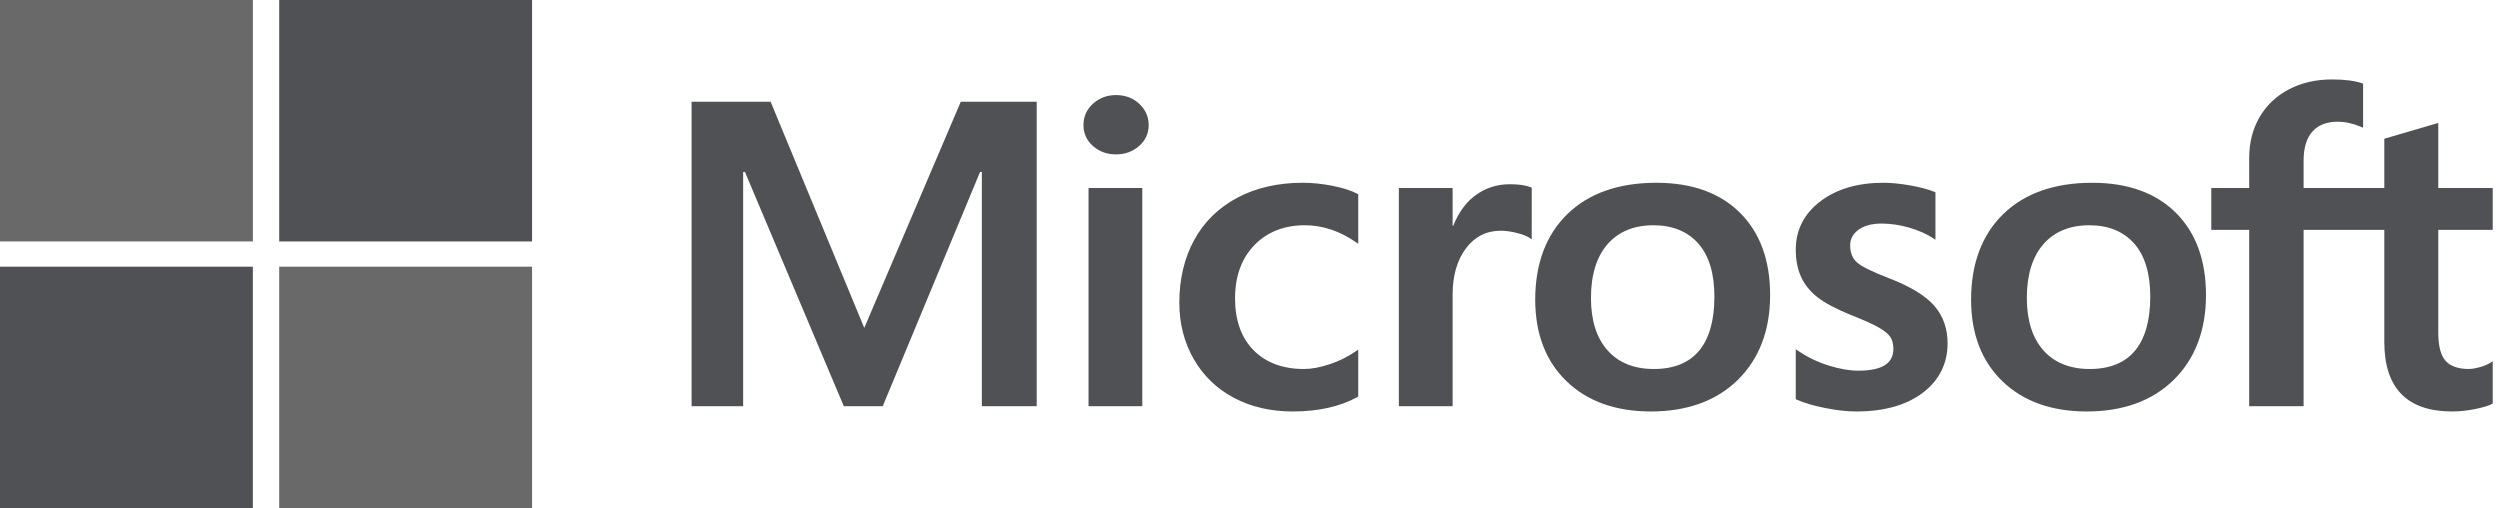
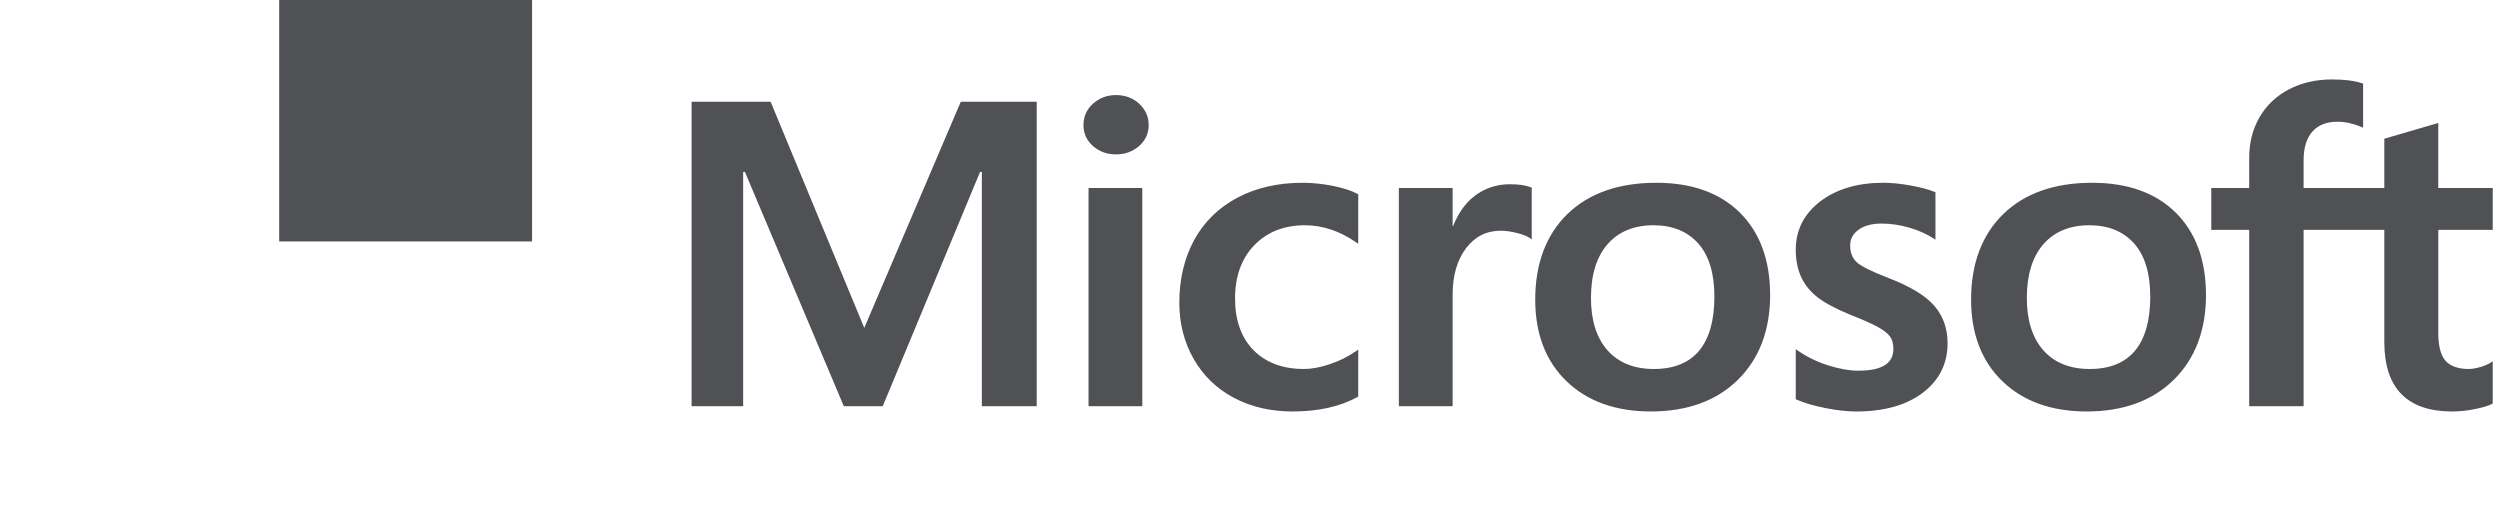
<svg xmlns="http://www.w3.org/2000/svg" width="246" height="50" viewBox="0 0 246 50" fill="none">
  <path d="M245.284 22.62V18.501H239.927V12.098L239.747 12.151L234.716 13.621L234.616 13.649V18.501H226.675V15.798C226.675 14.54 226.97 13.577 227.55 12.934C228.127 12.3 228.952 11.977 230.005 11.977C230.761 11.977 231.544 12.147 232.333 12.483L232.53 12.567V8.229L232.437 8.197C231.702 7.944 230.702 7.817 229.462 7.817C227.9 7.817 226.48 8.142 225.242 8.785C224.003 9.43 223.028 10.35 222.346 11.519C221.666 12.687 221.32 14.036 221.32 15.529V18.501H217.59V22.62H221.32V39.972H226.675V22.62H234.616V33.647C234.616 38.188 236.86 40.489 241.284 40.489C242.011 40.489 242.777 40.408 243.558 40.249C244.353 40.085 244.895 39.922 245.214 39.747L245.284 39.708V35.551L245.066 35.688C244.776 35.873 244.414 36.024 243.99 36.136C243.564 36.251 243.208 36.308 242.932 36.308C241.896 36.308 241.129 36.042 240.653 35.515C240.172 34.984 239.928 34.056 239.928 32.757V22.62H245.284ZM205.632 36.309C203.689 36.309 202.157 35.694 201.077 34.481C199.99 33.263 199.44 31.526 199.44 29.32C199.44 27.043 199.99 25.261 201.077 24.021C202.158 22.79 203.675 22.165 205.589 22.165C207.446 22.165 208.924 22.762 209.982 23.94C211.046 25.125 211.586 26.892 211.586 29.195C211.586 31.527 211.078 33.318 210.077 34.516C209.083 35.705 207.587 36.309 205.632 36.309ZM205.87 17.984C202.163 17.984 199.217 19.021 197.118 21.067C195.019 23.113 193.955 25.945 193.955 29.485C193.955 32.846 194.994 35.55 197.042 37.52C199.091 39.491 201.879 40.489 205.328 40.489C208.923 40.489 211.809 39.437 213.908 37.363C216.007 35.291 217.07 32.486 217.07 29.029C217.07 25.615 216.072 22.89 214.104 20.934C212.134 18.976 209.363 17.984 205.87 17.984ZM185.322 17.984C182.8 17.984 180.713 18.6 179.119 19.814C177.516 21.036 176.702 22.639 176.702 24.578C176.702 25.586 176.878 26.481 177.224 27.24C177.571 28.002 178.109 28.673 178.824 29.236C179.533 29.795 180.628 30.38 182.078 30.975C183.298 31.454 184.208 31.859 184.785 32.179C185.35 32.492 185.751 32.806 185.977 33.113C186.197 33.413 186.309 33.824 186.309 34.33C186.309 35.773 185.177 36.474 182.849 36.474C181.986 36.474 181.001 36.302 179.922 35.963C178.851 35.629 177.84 35.139 176.924 34.512L176.702 34.359V39.282L176.784 39.318C177.541 39.652 178.497 39.934 179.622 40.155C180.746 40.377 181.767 40.49 182.654 40.49C185.391 40.49 187.595 39.871 189.203 38.649C190.822 37.419 191.642 35.779 191.642 33.772C191.642 32.325 191.201 31.084 190.33 30.083C189.466 29.09 187.966 28.179 185.873 27.373C184.206 26.734 183.138 26.204 182.697 25.797C182.273 25.404 182.057 24.847 182.057 24.143C182.057 23.518 182.323 23.018 182.87 22.613C183.42 22.206 184.187 21.999 185.148 21.999C186.041 21.999 186.953 22.134 187.861 22.397C188.768 22.661 189.565 23.014 190.23 23.446L190.449 23.589V18.92L190.365 18.885C189.751 18.634 188.942 18.419 187.959 18.244C186.981 18.071 186.094 17.984 185.322 17.984ZM162.743 36.309C160.8 36.309 159.267 35.694 158.188 34.481C157.101 33.263 156.551 31.527 156.551 29.32C156.551 27.043 157.102 25.261 158.189 24.021C159.269 22.79 160.786 22.165 162.7 22.165C164.556 22.165 166.034 22.762 167.093 23.94C168.157 25.125 168.697 26.892 168.697 29.195C168.697 31.527 168.189 33.318 167.188 34.516C166.193 35.705 164.699 36.309 162.743 36.309ZM162.982 17.984C159.273 17.984 156.328 19.021 154.229 21.067C152.131 23.113 151.066 25.945 151.066 29.485C151.066 32.847 152.105 35.55 154.154 37.52C156.202 39.491 158.99 40.489 162.44 40.489C166.033 40.489 168.921 39.437 171.019 37.363C173.118 35.291 174.181 32.486 174.181 29.029C174.181 25.615 173.183 22.89 171.214 20.934C169.244 18.976 166.474 17.984 162.982 17.984ZM142.938 22.219V18.501H137.648V39.971H142.938V28.988C142.938 27.121 143.381 25.587 144.256 24.428C145.12 23.283 146.271 22.703 147.677 22.703C148.154 22.703 148.688 22.777 149.268 22.926C149.841 23.073 150.256 23.233 150.501 23.402L150.723 23.556V18.464L150.638 18.429C150.145 18.229 149.448 18.128 148.566 18.128C147.237 18.128 146.048 18.536 145.029 19.339C144.135 20.045 143.488 21.013 142.994 22.219H142.938ZM128.176 17.984C125.749 17.984 123.585 18.481 121.744 19.46C119.899 20.442 118.472 21.843 117.502 23.625C116.535 25.403 116.045 27.48 116.045 29.796C116.045 31.824 116.52 33.686 117.461 35.327C118.401 36.97 119.733 38.256 121.419 39.147C123.102 40.038 125.047 40.49 127.201 40.49C129.715 40.49 131.861 40.01 133.582 39.063L133.651 39.025V34.398L133.429 34.553C132.65 35.095 131.779 35.528 130.841 35.84C129.906 36.151 129.054 36.309 128.307 36.309C126.231 36.309 124.565 35.689 123.356 34.466C122.144 33.242 121.529 31.523 121.529 29.36C121.529 27.184 122.17 25.421 123.433 24.12C124.692 22.823 126.362 22.165 128.394 22.165C130.133 22.165 131.827 22.727 133.43 23.837L133.651 23.991V19.116L133.58 19.077C132.977 18.755 132.154 18.488 131.133 18.287C130.116 18.085 129.121 17.984 128.176 17.984ZM112.402 18.501H107.112V39.971H112.402V18.501ZM109.811 9.355C108.94 9.355 108.181 9.638 107.557 10.198C106.931 10.761 106.613 11.469 106.613 12.304C106.613 13.127 106.927 13.822 107.548 14.369C108.164 14.915 108.926 15.192 109.811 15.192C110.697 15.192 111.461 14.915 112.085 14.37C112.713 13.822 113.031 13.127 113.031 12.304C113.031 11.498 112.721 10.797 112.111 10.221C111.501 9.646 110.727 9.355 109.811 9.355ZM96.614 16.917V39.971H102.012V10.012H94.541L85.044 32.265L75.829 10.012H68.053V39.971H73.126V16.915H73.3L83.032 39.971H86.86L96.439 16.917H96.614Z" fill="#4F5155" />
-   <path d="M24.883 23.759H0V0H24.883V23.759Z" fill="#696969" />
  <path d="M52.356 23.759H27.474V0H52.356V23.759Z" fill="#4F5155" />
-   <path d="M24.882 50H0V26.241H24.882V50Z" fill="#4F5155" />
-   <path d="M52.356 50H27.474V26.241H52.356V50Z" fill="#696969" />
</svg>